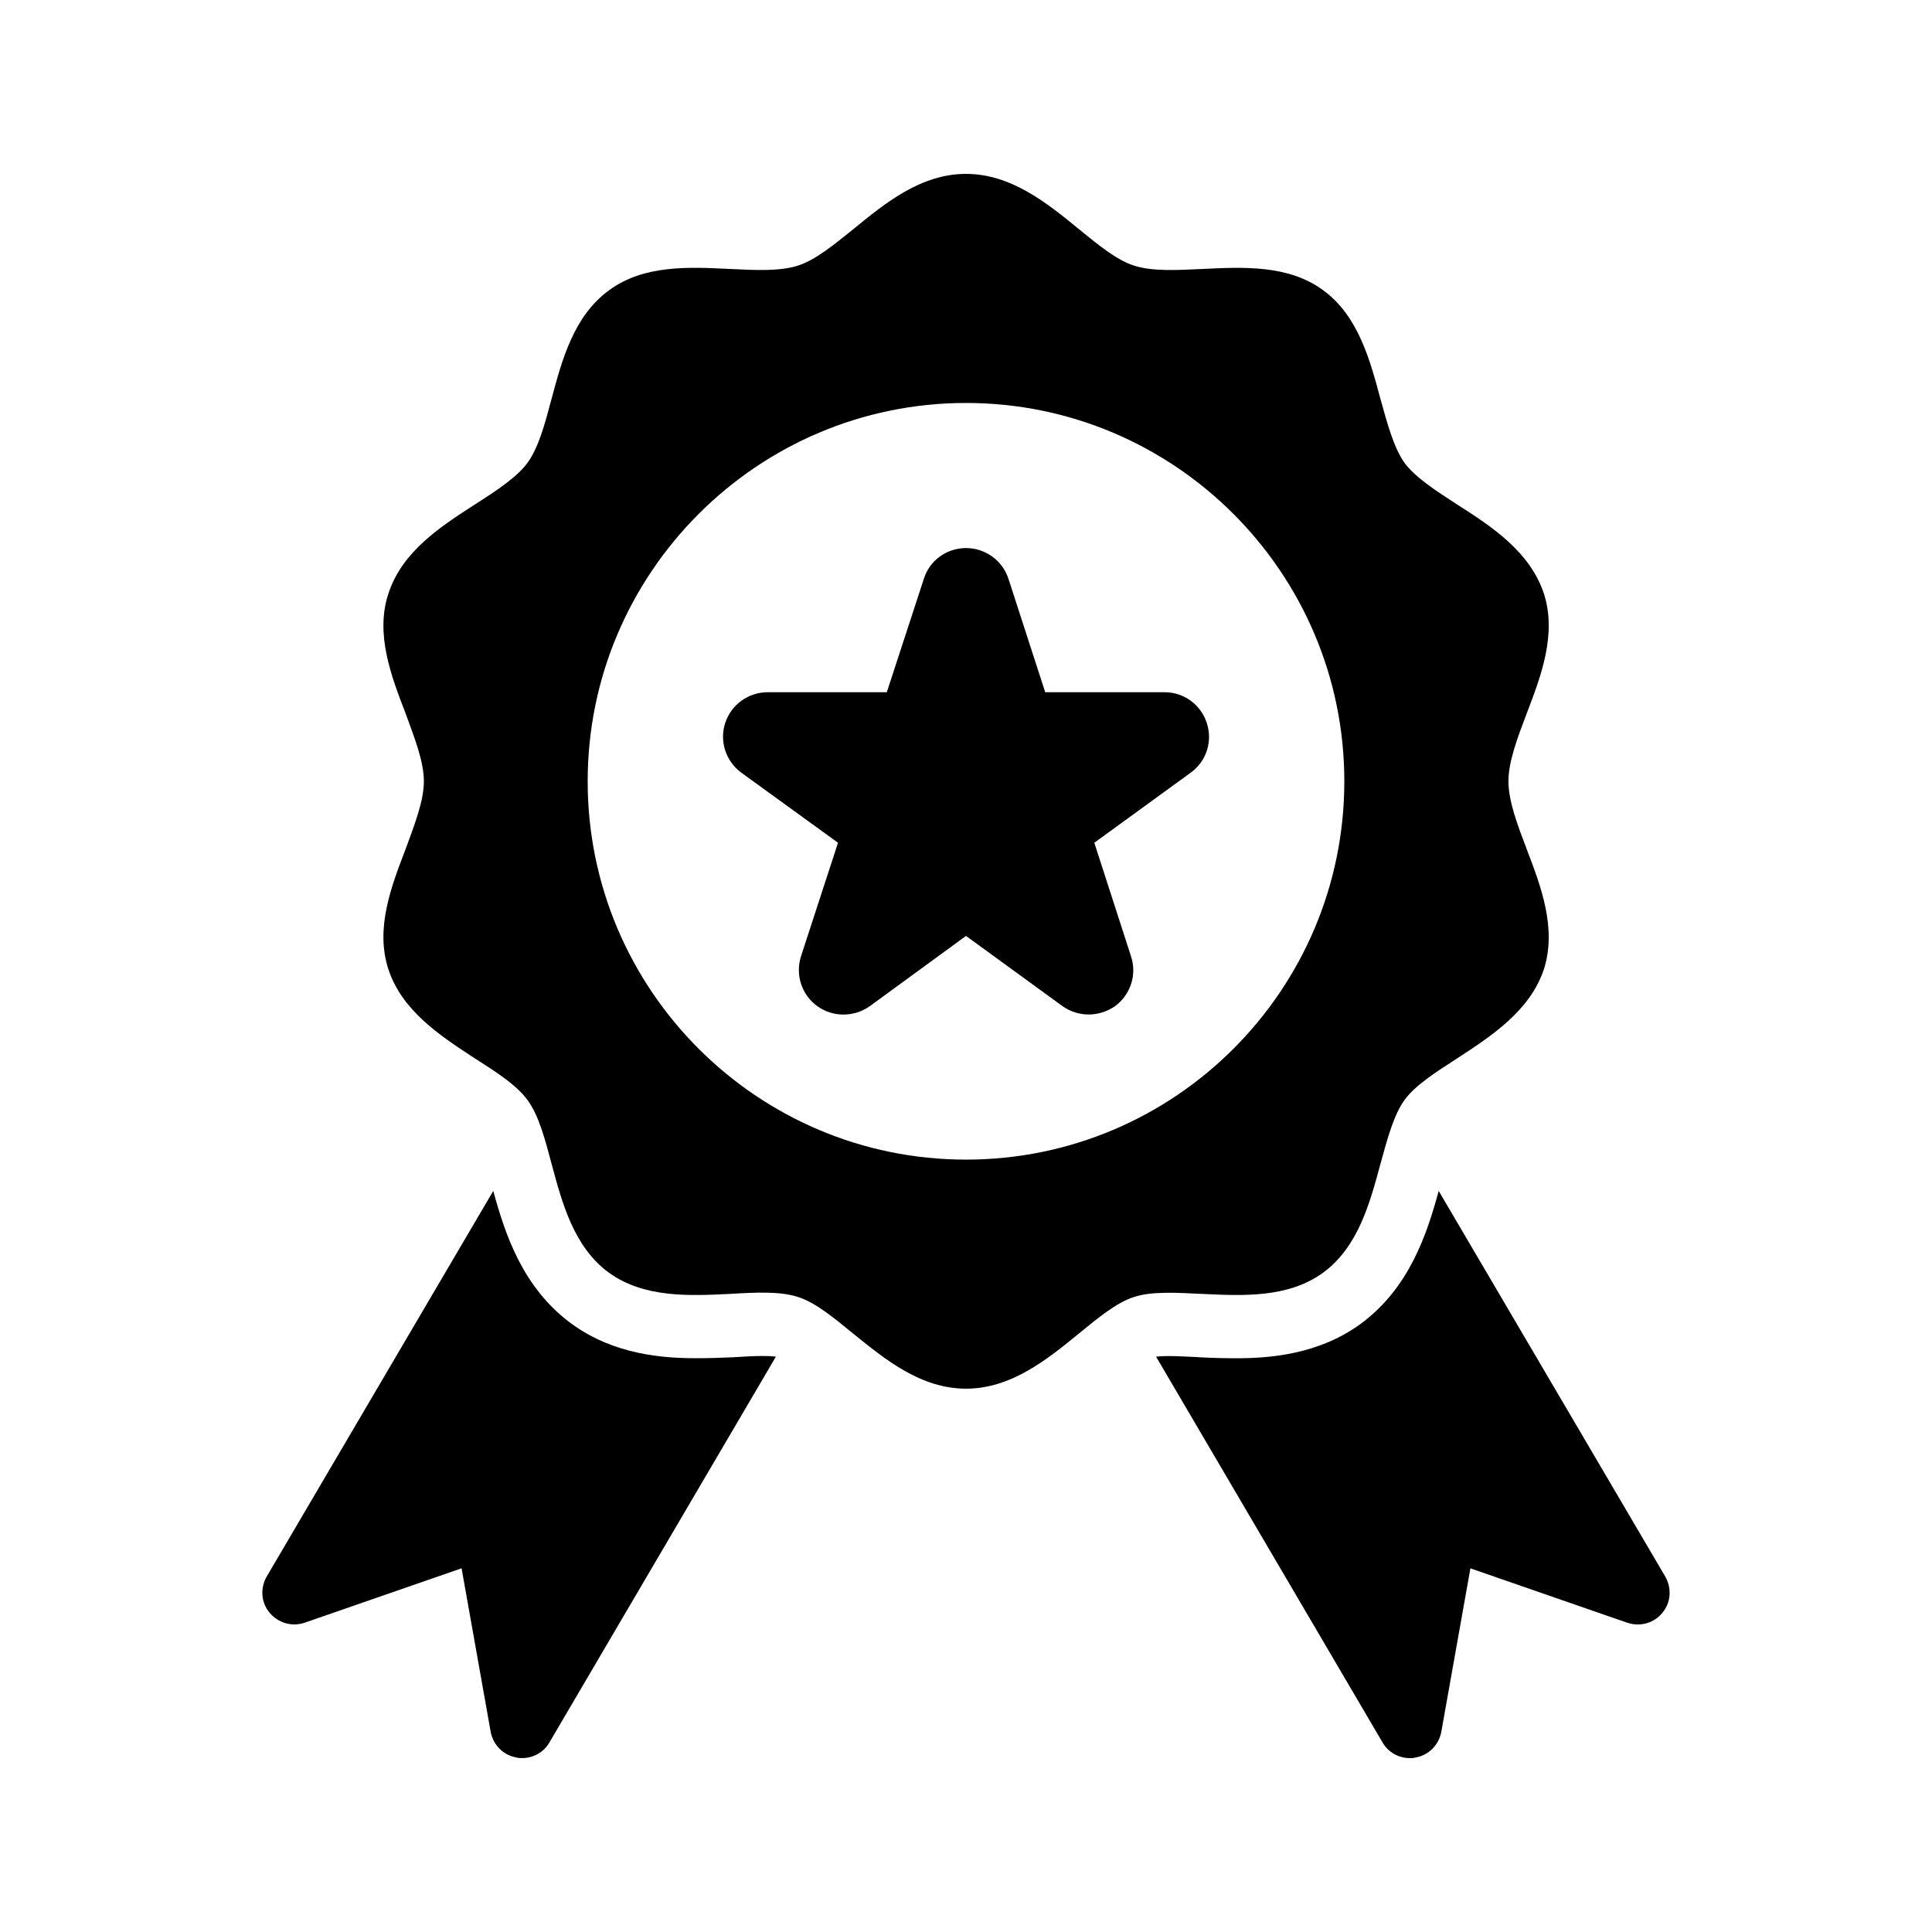
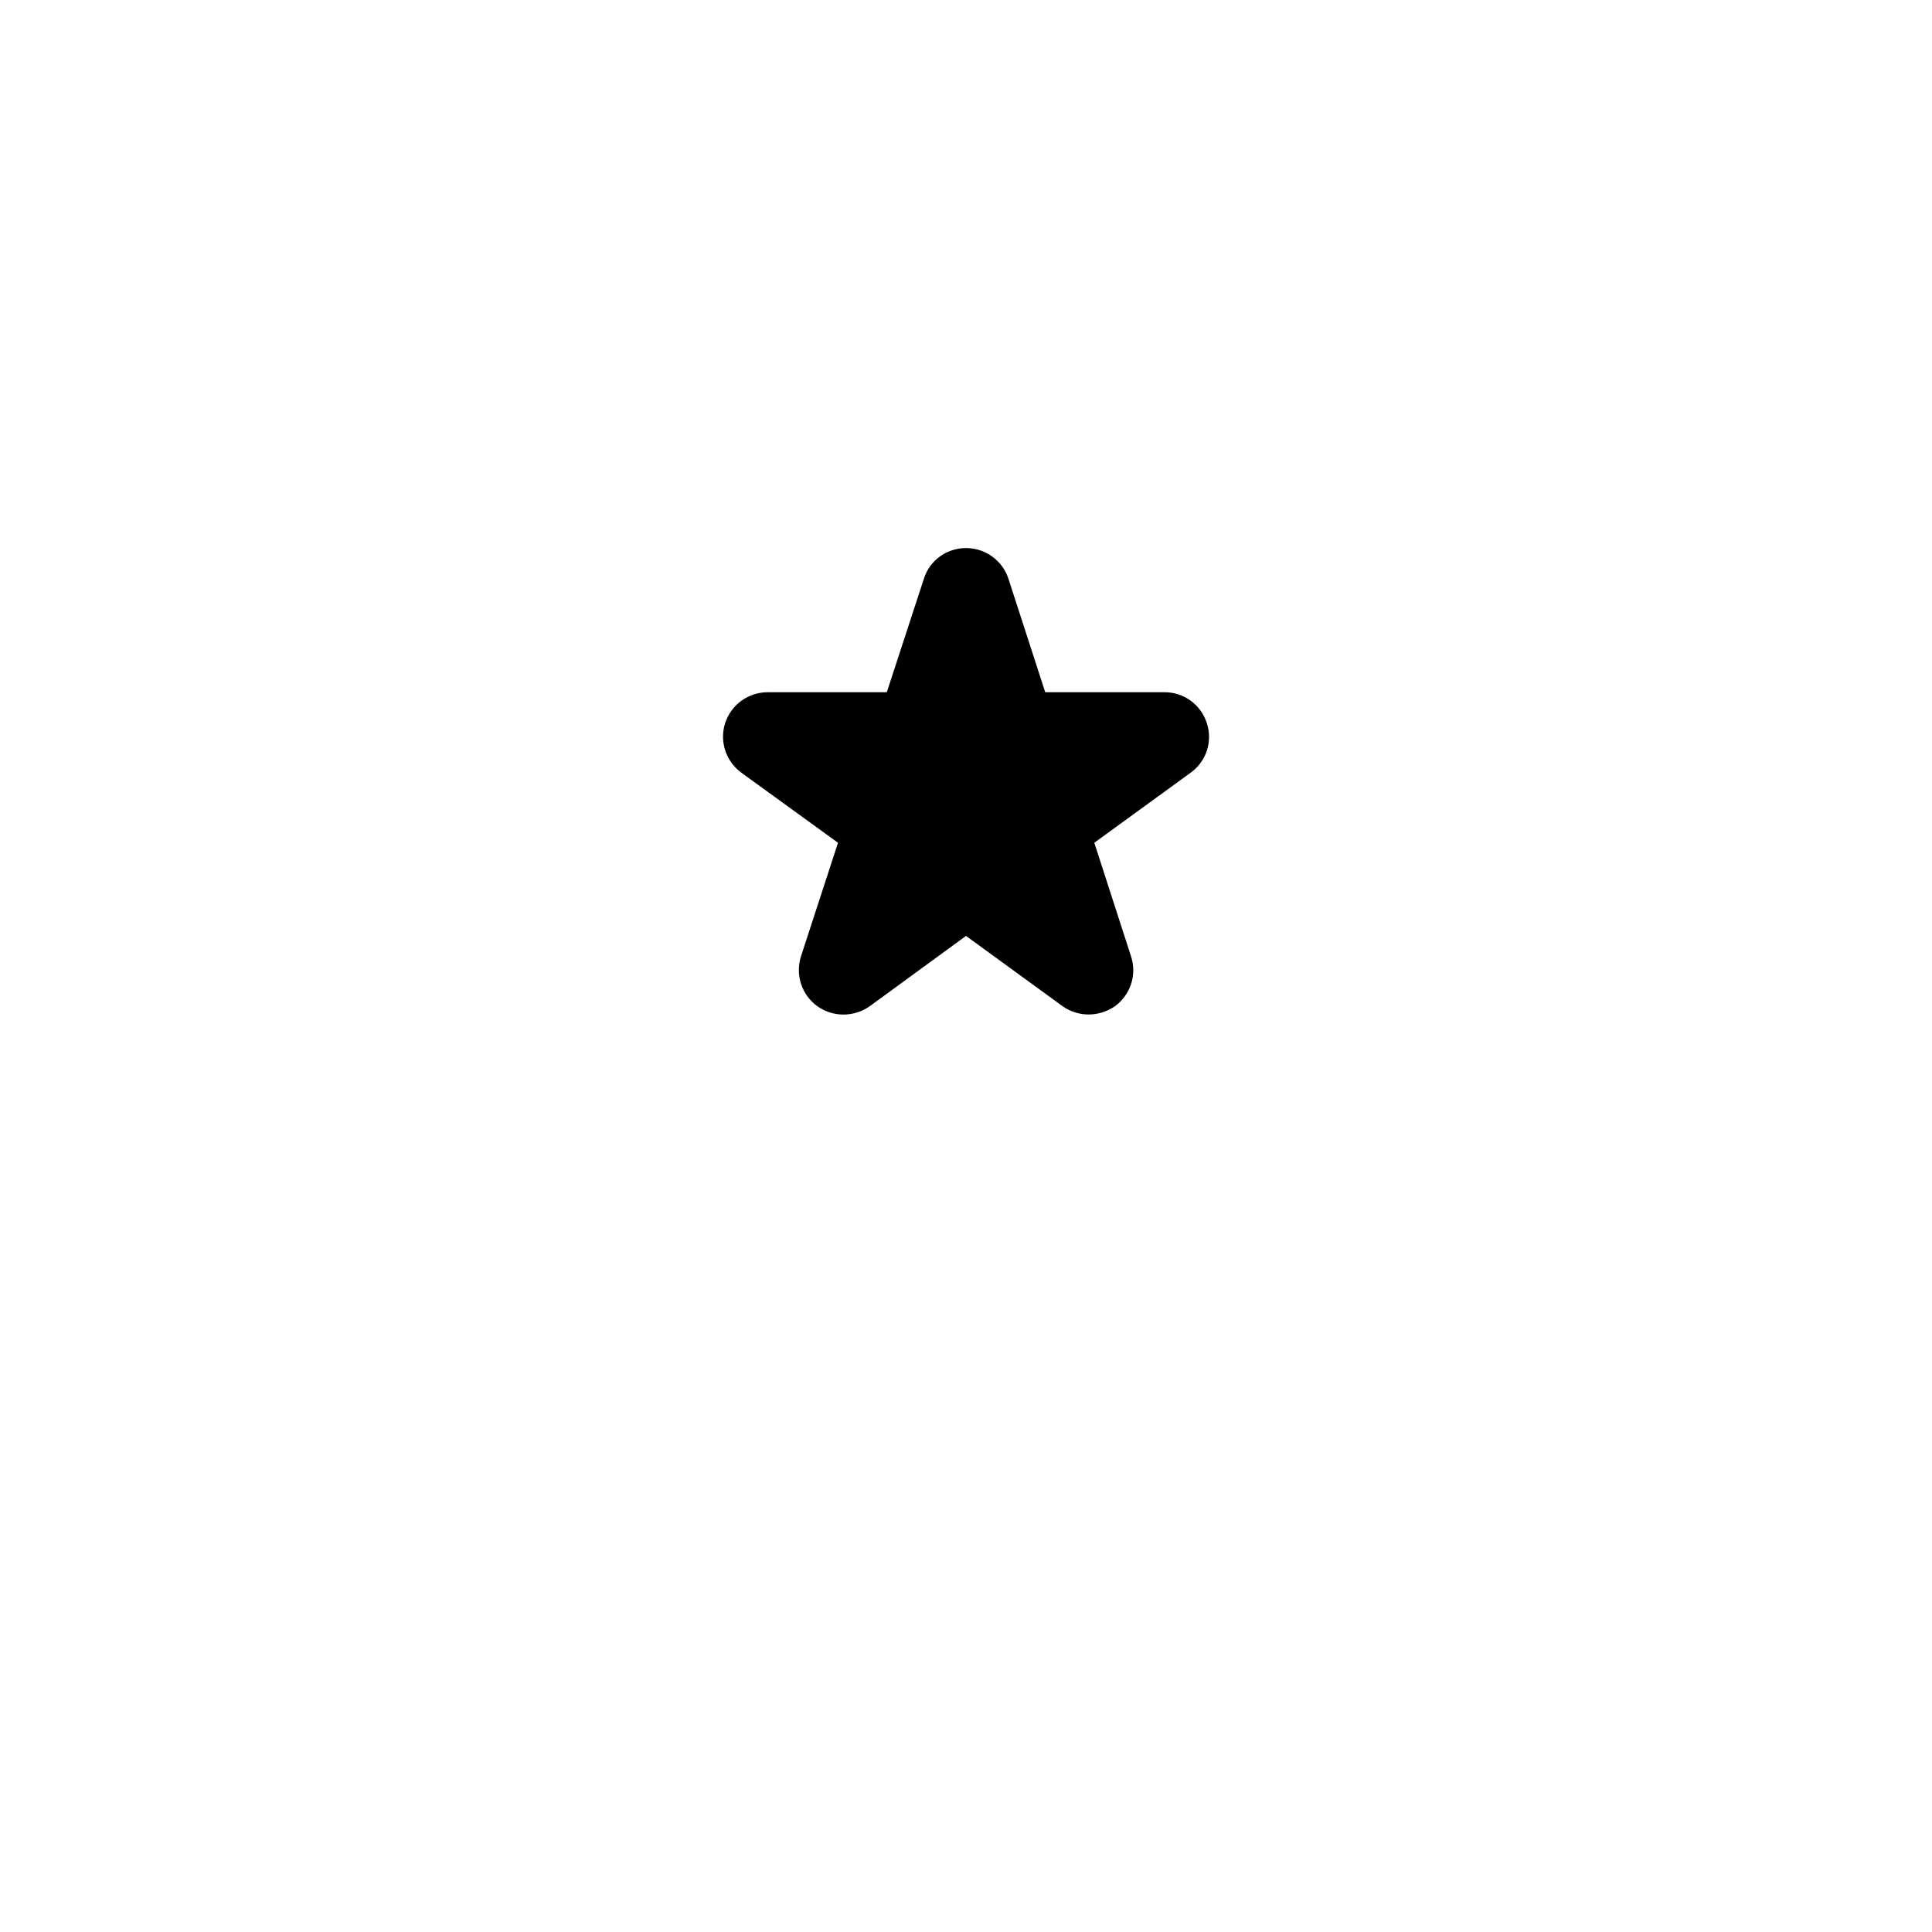
<svg xmlns="http://www.w3.org/2000/svg" fill="#000000" width="800px" height="800px" version="1.1" viewBox="144 144 512 512">
  <g>
-     <path d="m543.75 351.05c0-5.207 2.352-11.418 4.871-18.055 3.777-9.824 7.977-20.992 4.535-31.656-3.695-11.168-13.855-17.801-22.922-23.594-5.711-3.695-11.168-7.223-14.023-11.082-2.856-4.031-4.535-10.328-6.383-16.961-2.769-10.328-5.879-22-15.199-28.801-9.238-6.801-21.328-6.129-31.906-5.625-6.969 0.336-13.52 0.672-18.305-0.922-4.449-1.426-9.406-5.457-14.527-9.656-8.398-6.891-17.973-14.617-29.895-14.617s-21.41 7.727-29.809 14.609c-5.207 4.199-10.16 8.23-14.609 9.656-4.789 1.598-11.34 1.262-18.223 0.926-10.664-0.504-22.672-1.176-31.906 5.625-9.406 6.801-12.512 18.473-15.281 28.801-1.762 6.633-3.441 12.93-6.383 16.961-2.856 3.863-8.23 7.391-14.023 11.082-8.984 5.793-19.23 12.426-22.84 23.594-3.527 10.664 0.754 21.832 4.535 31.656 2.434 6.633 4.871 12.848 4.871 18.055s-2.434 11.418-4.871 18.055c-3.777 9.824-8.062 20.992-4.535 31.738 3.609 11.082 13.855 17.719 22.84 23.594 5.793 3.695 11.168 7.137 14.023 11.082 2.938 3.945 4.617 10.242 6.383 16.879 2.769 10.328 5.879 22.082 15.199 28.887 9.32 6.719 21.328 6.129 31.906 5.625 6.969-0.418 13.52-0.754 18.305 0.84 4.449 1.426 9.406 5.457 14.609 9.742 8.398 6.801 17.887 14.527 29.809 14.527s21.496-7.727 29.809-14.527c5.207-4.281 10.16-8.312 14.609-9.742 4.785-1.594 11.336-1.176 18.305-0.84 10.664 0.504 22.672 1.09 31.906-5.625 9.32-6.801 12.426-18.559 15.199-28.801 1.848-6.719 3.527-13.016 6.383-16.961 2.856-3.945 8.312-7.391 14.023-11.082 8.984-5.879 19.23-12.512 22.922-23.594 3.441-10.746-0.754-21.914-4.535-31.738-2.519-6.637-4.867-12.852-4.867-18.055zm-143.75 100.26c-55.25 0-100.26-44.922-100.26-100.26 0-55.25 45.008-100.26 100.26-100.26 55.336 0 100.26 45.008 100.26 100.26 0 55.332-44.926 100.26-100.26 100.26z" />
-     <path d="m584.56 571.38c-2.184 2.769-5.879 3.777-9.238 2.688l-41.648-14.441-7.727 43.41c-0.672 3.441-3.359 6.129-6.801 6.719-0.504 0.164-1.008 0.164-1.512 0.164-2.938 0-5.711-1.512-7.223-4.113l-60.035-102.27c0.586-0.082 1.594-0.168 3.441-0.168 2.266 0 4.617 0.168 7.055 0.25l1.176 0.082c3.106 0.168 6.383 0.25 9.574 0.25 8.734 0 21.664-0.922 32.914-9.07 13.016-9.574 17.633-23.93 20.738-35.266l60.039 102.19c1.762 3.117 1.512 6.894-0.754 9.582z" />
-     <path d="m349.62 503.53-60.039 102.27c-1.508 2.602-4.281 4.113-7.219 4.113-0.504 0-1.008 0-1.512-0.168-3.441-0.586-6.129-3.273-6.801-6.719l-7.727-43.41-41.648 14.441c-3.273 1.09-6.969 0.082-9.238-2.688-2.266-2.688-2.519-6.465-0.754-9.574l60.039-102.19c3.106 11.336 7.727 25.695 20.824 35.266 11.25 8.145 24.184 9.07 32.832 9.07 3.273 0 6.465-0.082 9.91-0.25 2.688-0.168 5.289-0.336 7.727-0.336 1.926 0 3.019 0.086 3.606 0.168z" />
    <path d="m452.65 327.45h-31.656l-9.742-30.062c-1.594-4.871-6.129-8.145-11.25-8.145s-9.656 3.273-11.168 8.145l-9.824 30.062h-31.57c-5.121 0-9.656 3.273-11.25 8.145s0.168 10.16 4.281 13.184l25.609 18.559-9.824 30.145c-1.512 4.871 0.168 10.16 4.367 13.184 4.113 2.938 9.656 2.938 13.855 0l25.523-18.641 25.609 18.641c2.016 1.426 4.449 2.184 6.887 2.184 2.434 0 4.871-0.754 6.969-2.184 4.113-3.023 5.879-8.312 4.281-13.184l-9.742-30.145 25.527-18.559c4.199-3.023 5.879-8.312 4.281-13.184-1.594-4.867-6.043-8.145-11.164-8.145z" />
  </g>
</svg>